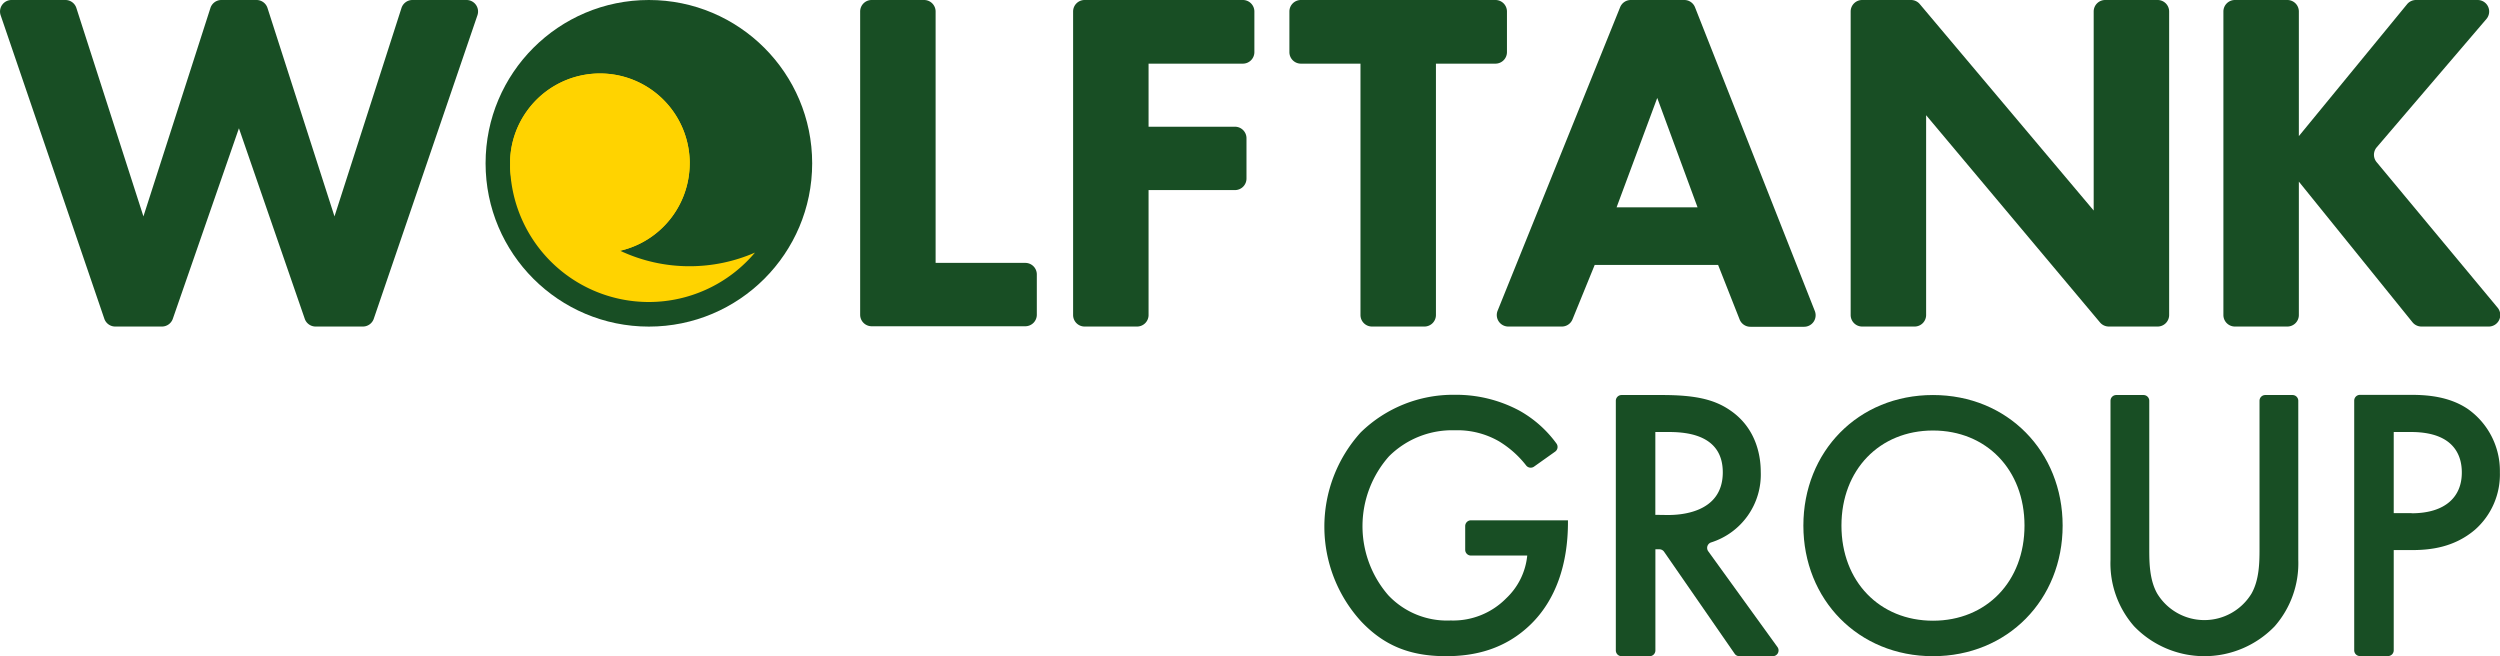
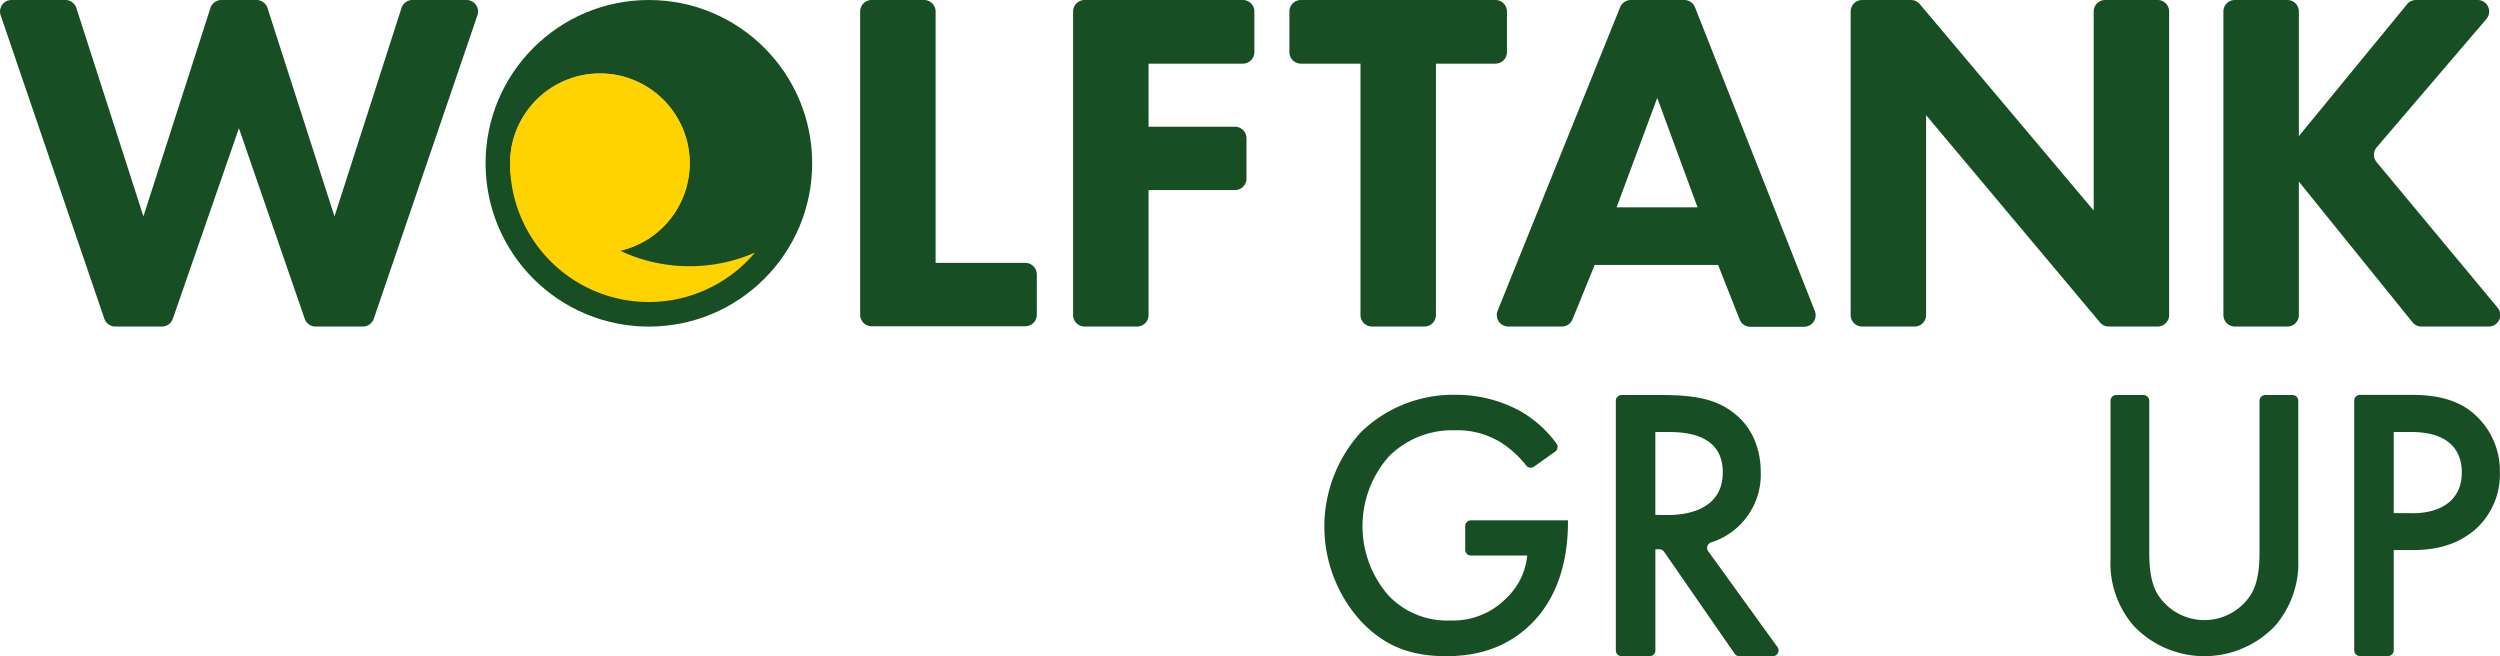
<svg xmlns="http://www.w3.org/2000/svg" viewBox="0 0 434.02 113.93">
  <defs>
    <style>.cls-1{fill:#184e24;}.cls-2{fill:#ffd300;}</style>
  </defs>
  <g id="Layer_2" data-name="Layer 2">
    <g id="Layer_1-2" data-name="Layer 1">
      <path class="cls-1" d="M13.26,1.39,24.9,37.57,36.53,1.39A2,2,0,0,1,38.43,0h6.1a2,2,0,0,1,1.91,1.39L58.07,37.57,69.7,1.39A2,2,0,0,1,71.61,0H81a2,2,0,0,1,1.89,2.64l-18,52.7A2,2,0,0,1,63,56.69h-8.2a2,2,0,0,1-1.89-1.34L41.48,22.27,30,55.35a2,2,0,0,1-1.89,1.34H20a2,2,0,0,1-1.89-1.35L.11,2.64A2,2,0,0,1,2,0h9.36A2,2,0,0,1,13.26,1.39Z" />
      <path class="cls-1" d="M162.43,2V45.64H178a2,2,0,0,1,2,2v7a2,2,0,0,1-2,2H151.33a2,2,0,0,1-2-2V2a2,2,0,0,1,2-2h9.1A2,2,0,0,1,162.43,2Z" />
      <path class="cls-1" d="M215.77,11.05H199.4V22h15a2,2,0,0,1,2,2v7a2,2,0,0,1-2,2h-15V54.69a2,2,0,0,1-2,2h-9.1a2,2,0,0,1-2-2V2a2,2,0,0,1,2-2h27.47a2,2,0,0,1,2,2V9.05A2,2,0,0,1,215.77,11.05Z" />
      <path class="cls-1" d="M249.29,11.05V54.69a2,2,0,0,1-2,2h-9.1a2,2,0,0,1-2-2V11.05H225.85a2,2,0,0,1-2-2V2a2,2,0,0,1,2-2h33.77a2,2,0,0,1,2,2V9.05a2,2,0,0,1-2,2Z" />
      <path class="cls-1" d="M298.28,46H276.85L273,55.44a2,2,0,0,1-1.85,1.25h-9.3A2,2,0,0,1,260,53.94L281.27,1.25A2,2,0,0,1,283.13,0h9.28a2,2,0,0,1,1.86,1.27L315.07,54a2,2,0,0,1-1.86,2.73h-9.32A2,2,0,0,1,302,55.43Zm-3.57-10-7-19-7.06,19Z" />
      <path class="cls-1" d="M321.29,54.69V2a2,2,0,0,1,2-2h8.47a2,2,0,0,1,1.53.71l30.19,35.84V2a2,2,0,0,1,2-2h9.1a2,2,0,0,1,2,2V54.69a2,2,0,0,1-2,2h-8.46a2,2,0,0,1-1.54-.71L334.39,20V54.69a2,2,0,0,1-2,2h-9.1A2,2,0,0,1,321.29,54.69Z" />
      <path class="cls-1" d="M399.1,23.63,417.89.73A2,2,0,0,1,419.44,0h10.7a2,2,0,0,1,1.52,3.3L412.61,25.58a2,2,0,0,0,0,2.58l21,25.26A2,2,0,0,1,432,56.69H420.38a2,2,0,0,1-1.55-.74L399.1,31.53V54.69a2,2,0,0,1-2,2H388a2,2,0,0,1-2-2V2a2,2,0,0,1,2-2h9.1a2,2,0,0,1,2,2Z" />
      <circle class="cls-1" cx="112.65" cy="28.35" r="28.35" />
      <path class="cls-2" d="M119.73,28.35a15.58,15.58,0,0,1-12.07,15.18,15.08,15.08,0,0,1-3.52.41c-.52,0-1,0-1.55-.08a14.35,14.35,0,0,1-1.76-.28l-.58-.14q-.37-.09-.75-.21c-.23-.07-.46-.14-.69-.23l-.09,0c-.22-.07-.43-.16-.63-.24l-.06,0-.6-.27-.16-.08-.48-.25a9.09,9.09,0,0,1-.86-.49,5.14,5.14,0,0,1-.49-.32l0,0-.47-.33-.23-.18-.39-.3a1.45,1.45,0,0,1-.19-.17c-.12-.09-.23-.19-.35-.3l-.19-.16-.35-.34L93,39.26c-.1-.1-.2-.2-.29-.31a6.42,6.42,0,0,1-.43-.48L92,38.13c-.06-.08-.13-.16-.19-.25l-.25-.33a5.16,5.16,0,0,1-.35-.51,5.54,5.54,0,0,1-.33-.51,1,1,0,0,1-.11-.17c-.12-.19-.23-.39-.34-.58s-.21-.4-.31-.61l-.05-.1c-.08-.17-.16-.34-.23-.51a1.54,1.54,0,0,1-.08-.19,4.94,4.94,0,0,1-.19-.49,13.73,13.73,0,0,1-.61-2c0-.15-.07-.3-.1-.45a14.09,14.09,0,0,1-.29-2.27h0c0-.26,0-.53,0-.79s0-.42,0-.63a15.54,15.54,0,0,1,2.87-8.39h0a15.58,15.58,0,0,1,28.3,9Z" />
      <path class="cls-2" d="M119.73,46.22a28.19,28.19,0,0,1-12.07-2.69,15.59,15.59,0,1,0-16.23-24.2h0a15.54,15.54,0,0,0-2.87,8.39c0,.21,0,.42,0,.63s0,.53,0,.79h0a24.09,24.09,0,0,0,42.51,14.71A28.29,28.29,0,0,1,119.73,46.22Z" />
      <path class="cls-1" d="M254.37,91.33a1,1,0,0,1,1-1h16.84v.33c0,7.47-2.21,13.56-6.42,17.69-4.48,4.39-9.8,5.57-14.73,5.57-6.29,0-10.76-1.84-14.72-6a24.38,24.38,0,0,1-.13-32.83,22.94,22.94,0,0,1,16.28-6.55,23.25,23.25,0,0,1,11.29,2.75,20,20,0,0,1,6.44,5.72,1,1,0,0,1-.24,1.4l-3.66,2.6a1,1,0,0,1-1.35-.18,17.33,17.33,0,0,0-4.76-4.23,14.48,14.48,0,0,0-7.65-1.9,15.54,15.54,0,0,0-11.42,4.52,18.29,18.29,0,0,0-.13,24.11,14,14,0,0,0,10.83,4.39,12.92,12.92,0,0,0,9.67-3.87,11.76,11.76,0,0,0,3.63-7.4h-9.77a1,1,0,0,1-1-1Z" />
      <path class="cls-1" d="M296.56,95.7a1,1,0,0,1,.5-1.53,12.35,12.35,0,0,0,8.62-12.27c0-2-.4-7.34-5.32-10.67-2.89-2-6.39-2.65-11.84-2.65h-7a1,1,0,0,0-1,1v43.34a1,1,0,0,0,1,1h4.87a1,1,0,0,0,1-1V95.36h.69a1,1,0,0,1,.82.43l12.25,17.7a1,1,0,0,0,.82.43h5.8a1,1,0,0,0,.81-1.59Zm-9.18-6.32V75h2.35c3.37,0,9.36.61,9.36,7,0,7.2-7.67,7.41-9.56,7.41Z" />
-       <path class="cls-1" d="M335.58,68.58c-13,0-22.5,9.83-22.5,22.67s9.53,22.67,22.5,22.67,22.51-9.83,22.51-22.67S348.55,68.58,335.58,68.58Zm0,39.18c-9.27,0-15.89-6.82-15.89-16.51s6.62-16.51,15.89-16.51,15.89,6.81,15.89,16.51S344.86,107.76,335.58,107.76Z" />
      <path class="cls-1" d="M372.13,68.58a1,1,0,0,1,1,1v25.8c0,2.4.06,5.34,1.38,7.67a9.58,9.58,0,0,0,16.37,0c1.32-2.33,1.39-5.27,1.39-7.67V69.58a1,1,0,0,1,1-1H398a1,1,0,0,1,1,1v27.6a16.6,16.6,0,0,1-4.09,11.54,16.94,16.94,0,0,1-24.42,0,16.55,16.55,0,0,1-4.09-11.54V69.58a1,1,0,0,1,1-1Z" />
      <path class="cls-1" d="M428.43,71c-3.23-2.18-7.07-2.45-9.83-2.45h-8.89a1,1,0,0,0-1,1v43.35a1,1,0,0,0,1,1h4.86a1,1,0,0,0,1-1V95.5h3.1c3.3,0,7.4-.47,11-3.53A12.79,12.79,0,0,0,434,82,13.15,13.15,0,0,0,428.43,71Zm-9.76,18.08h-3.1V75h3c7.81,0,8.82,4.49,8.82,7C427.42,86.19,424.59,89.11,418.67,89.11Z" />
    </g>
  </g>
</svg>